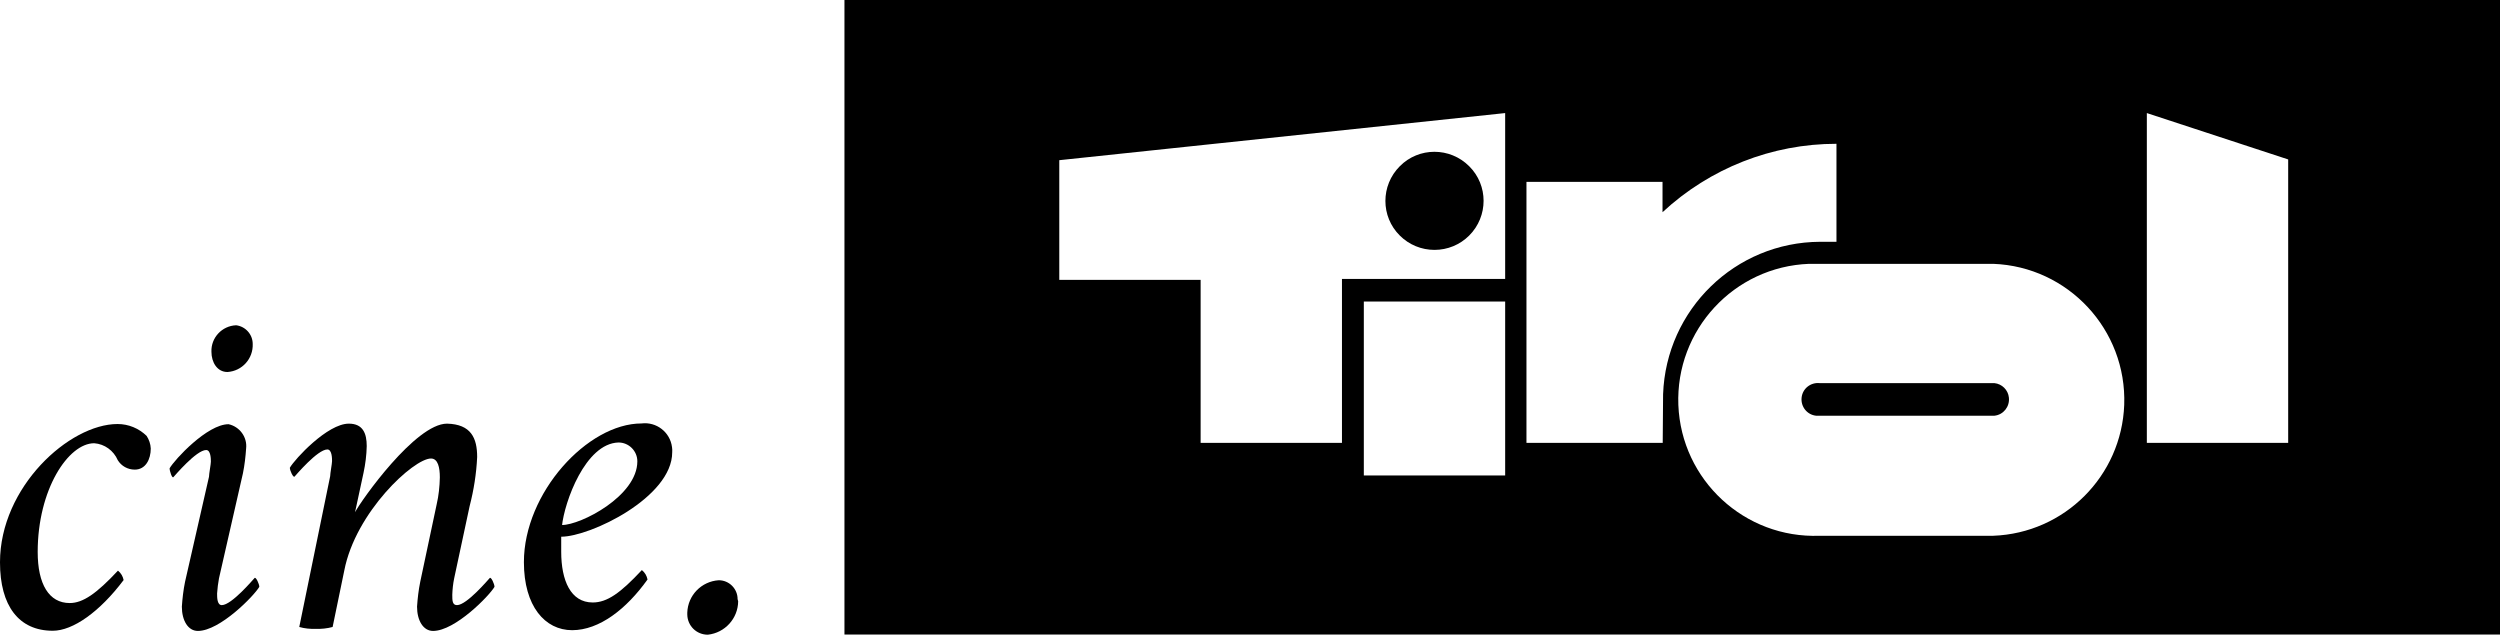
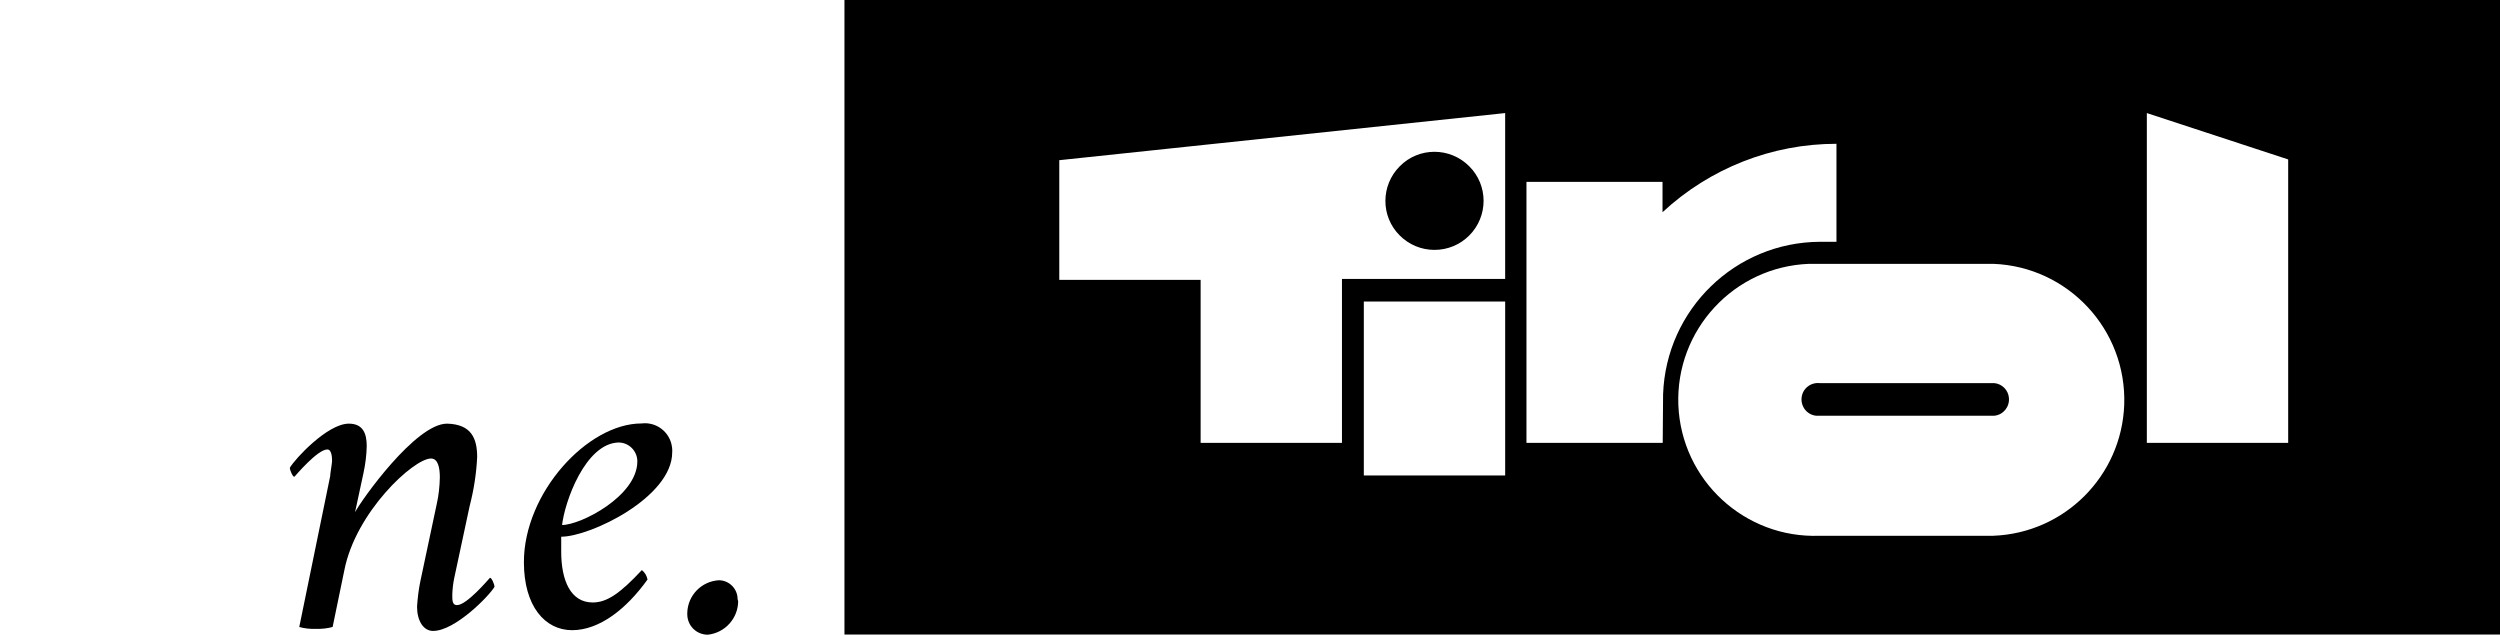
<svg xmlns="http://www.w3.org/2000/svg" id="Layer_1" viewBox="0 0 132.66 33.68">
  <g id="Layer_2">
    <g id="Layer_1-2">
-       <path d="M74.28,12.5c-1.02-1.01-1.02-2.66,0-3.68,1.01-1.02,2.66-1.02,3.68,0,1.02,1.01,1.02,2.66,0,3.68-.49.49-1.15.76-1.84.76-.69,0-1.35-.27-1.84-.76Z" />
+       <path d="M74.28,12.5c-1.02-1.01-1.02-2.66,0-3.68,1.01-1.02,2.66-1.02,3.68,0,1.02,1.01,1.02,2.66,0,3.68-.49.49-1.15.76-1.84.76-.69,0-1.35-.27-1.84-.76" />
      <path d="M105.83,20.33h-9.27c-.48-.05-.91.29-.96.77s.29.91.77.96h0c.06,0,.13,0,.19,0h9.27c.48-.05.82-.48.77-.96-.04-.41-.37-.73-.77-.77ZM105.83,20.33h-9.27c-.48-.05-.91.29-.96.77s.29.91.77.96h0c.06,0,.13,0,.19,0h9.27c.48-.05.82-.48.77-.96-.04-.41-.37-.73-.77-.77ZM44.81,0v33.67h87.85V0H44.81ZM79.87,25.23h-7.5v-9.23h7.5v9.23ZM79.87,14.8h-8.66v8.7h-7.5v-8.65h-7.5v-6.35l23.66-2.5v8.8ZM88.23,23.5h-7.23v-13.85h7.22v1.61c2.51-2.33,5.8-3.63,9.23-3.63v5.2h-.87c-4.5.02-8.17,3.59-8.33,8.09l-.02,2.58ZM105.79,28.43h-9.23c-3.98.15-7.34-2.95-7.5-6.94-.15-3.98,2.95-7.34,6.94-7.49h9.77c3.98.15,7.09,3.5,6.95,7.48-.14,3.78-3.17,6.81-6.95,6.95h.02ZM121.42,23.5h-7.5V6l7.5,2.46v15.04ZM105.83,20.33h-9.27c-.48-.05-.91.29-.96.77s.29.91.77.96h0c.06,0,.13,0,.19,0h9.27c.48-.05.82-.48.77-.96-.04-.41-.37-.73-.77-.77Z" />
-       <path d="M7.78,23.13c.13.2.21.43.22.67,0,.57-.27,1.12-.85,1.12-.37,0-.71-.19-.9-.5-.22-.51-.7-.86-1.25-.9-1.37,0-3,2.44-3,5.77,0,1.71.6,2.71,1.7,2.71.7,0,1.42-.5,2.56-1.72.16.13.26.3.3.5-1.27,1.69-2.69,2.69-3.76,2.69-1.8,0-2.8-1.32-2.8-3.63,0-4,3.68-7.34,6.24-7.34.58,0,1.13.23,1.54.63Z" />
-       <path d="M13.06,23.8c-.03.44-.08.88-.17,1.32l-1.27,5.57c-.05.26-.08.53-.1.8,0,.22,0,.62.25.62.52,0,1.67-1.37,1.74-1.44s.25.32.25.47c-.27.47-2.09,2.34-3.26,2.34-.52,0-.85-.55-.85-1.29.03-.44.08-.88.17-1.32l1.27-5.57c0-.15.1-.67.1-.8s0-.62-.25-.62c-.52,0-1.67,1.37-1.74,1.44s-.2-.32-.2-.47c.27-.47,2-2.34,3.13-2.34.59.13,1,.69.93,1.29ZM13.41,18.25c.03.78-.56,1.44-1.34,1.49-.55,0-.85-.52-.85-1.07-.03-.75.56-1.38,1.31-1.41,0,0,0,0,0,0h0c.5.06.88.49.88.99Z" />
      <path d="M25.32,24.25c-.04.88-.18,1.76-.4,2.61l-.82,3.83c-.06.29-.09.58-.1.87,0,.3,0,.55.25.55.52,0,1.67-1.37,1.74-1.44s.25.32.25.47c-.27.47-2.09,2.34-3.26,2.34-.52,0-.85-.55-.85-1.29.03-.44.08-.88.17-1.32l.87-4.1c.11-.47.16-.96.17-1.44,0-.52-.1-1-.47-1-.92,0-4,2.84-4.6,5.94l-.62,3c-.29.08-.6.11-.9.1-.29.01-.59-.02-.87-.1l1.64-8c0-.15.1-.67.1-.8s0-.62-.25-.62c-.52,0-1.67,1.37-1.74,1.44s-.25-.32-.25-.47c.27-.47,2-2.34,3.13-2.34.75,0,.95.52.95,1.19-.01.48-.07.95-.17,1.42l-.45,2.09c.32-.62,3.21-4.7,4.88-4.7,1.28.03,1.6.77,1.6,1.77Z" />
      <path d="M35.67,24c0,2.39-4.35,4.48-5.89,4.48v.8c0,1.52.5,2.69,1.67,2.69.77,0,1.47-.5,2.61-1.72.16.13.26.3.3.5-1.12,1.57-2.56,2.69-4,2.69s-2.56-1.27-2.56-3.61c0-3.68,3.38-7.36,6.24-7.36.79-.1,1.52.46,1.62,1.26,0,0,0,0,0,0,.01.09.02.18.01.27ZM29.82,27.86c1,0,4-1.54,4-3.38,0-.55-.45-1-1-1-1.76.05-2.87,3.16-3,4.43v-.05Z" />
      <path d="M39.17,31.91c-.01.91-.7,1.67-1.61,1.77-.6,0-1.08-.47-1.09-1.07,0,0,0,0,0-.01v-.09c.03-.92.75-1.66,1.67-1.72.55,0,1,.45,1,1,.01.04.02.08.03.12Z" />
    </g>
  </g>
</svg>